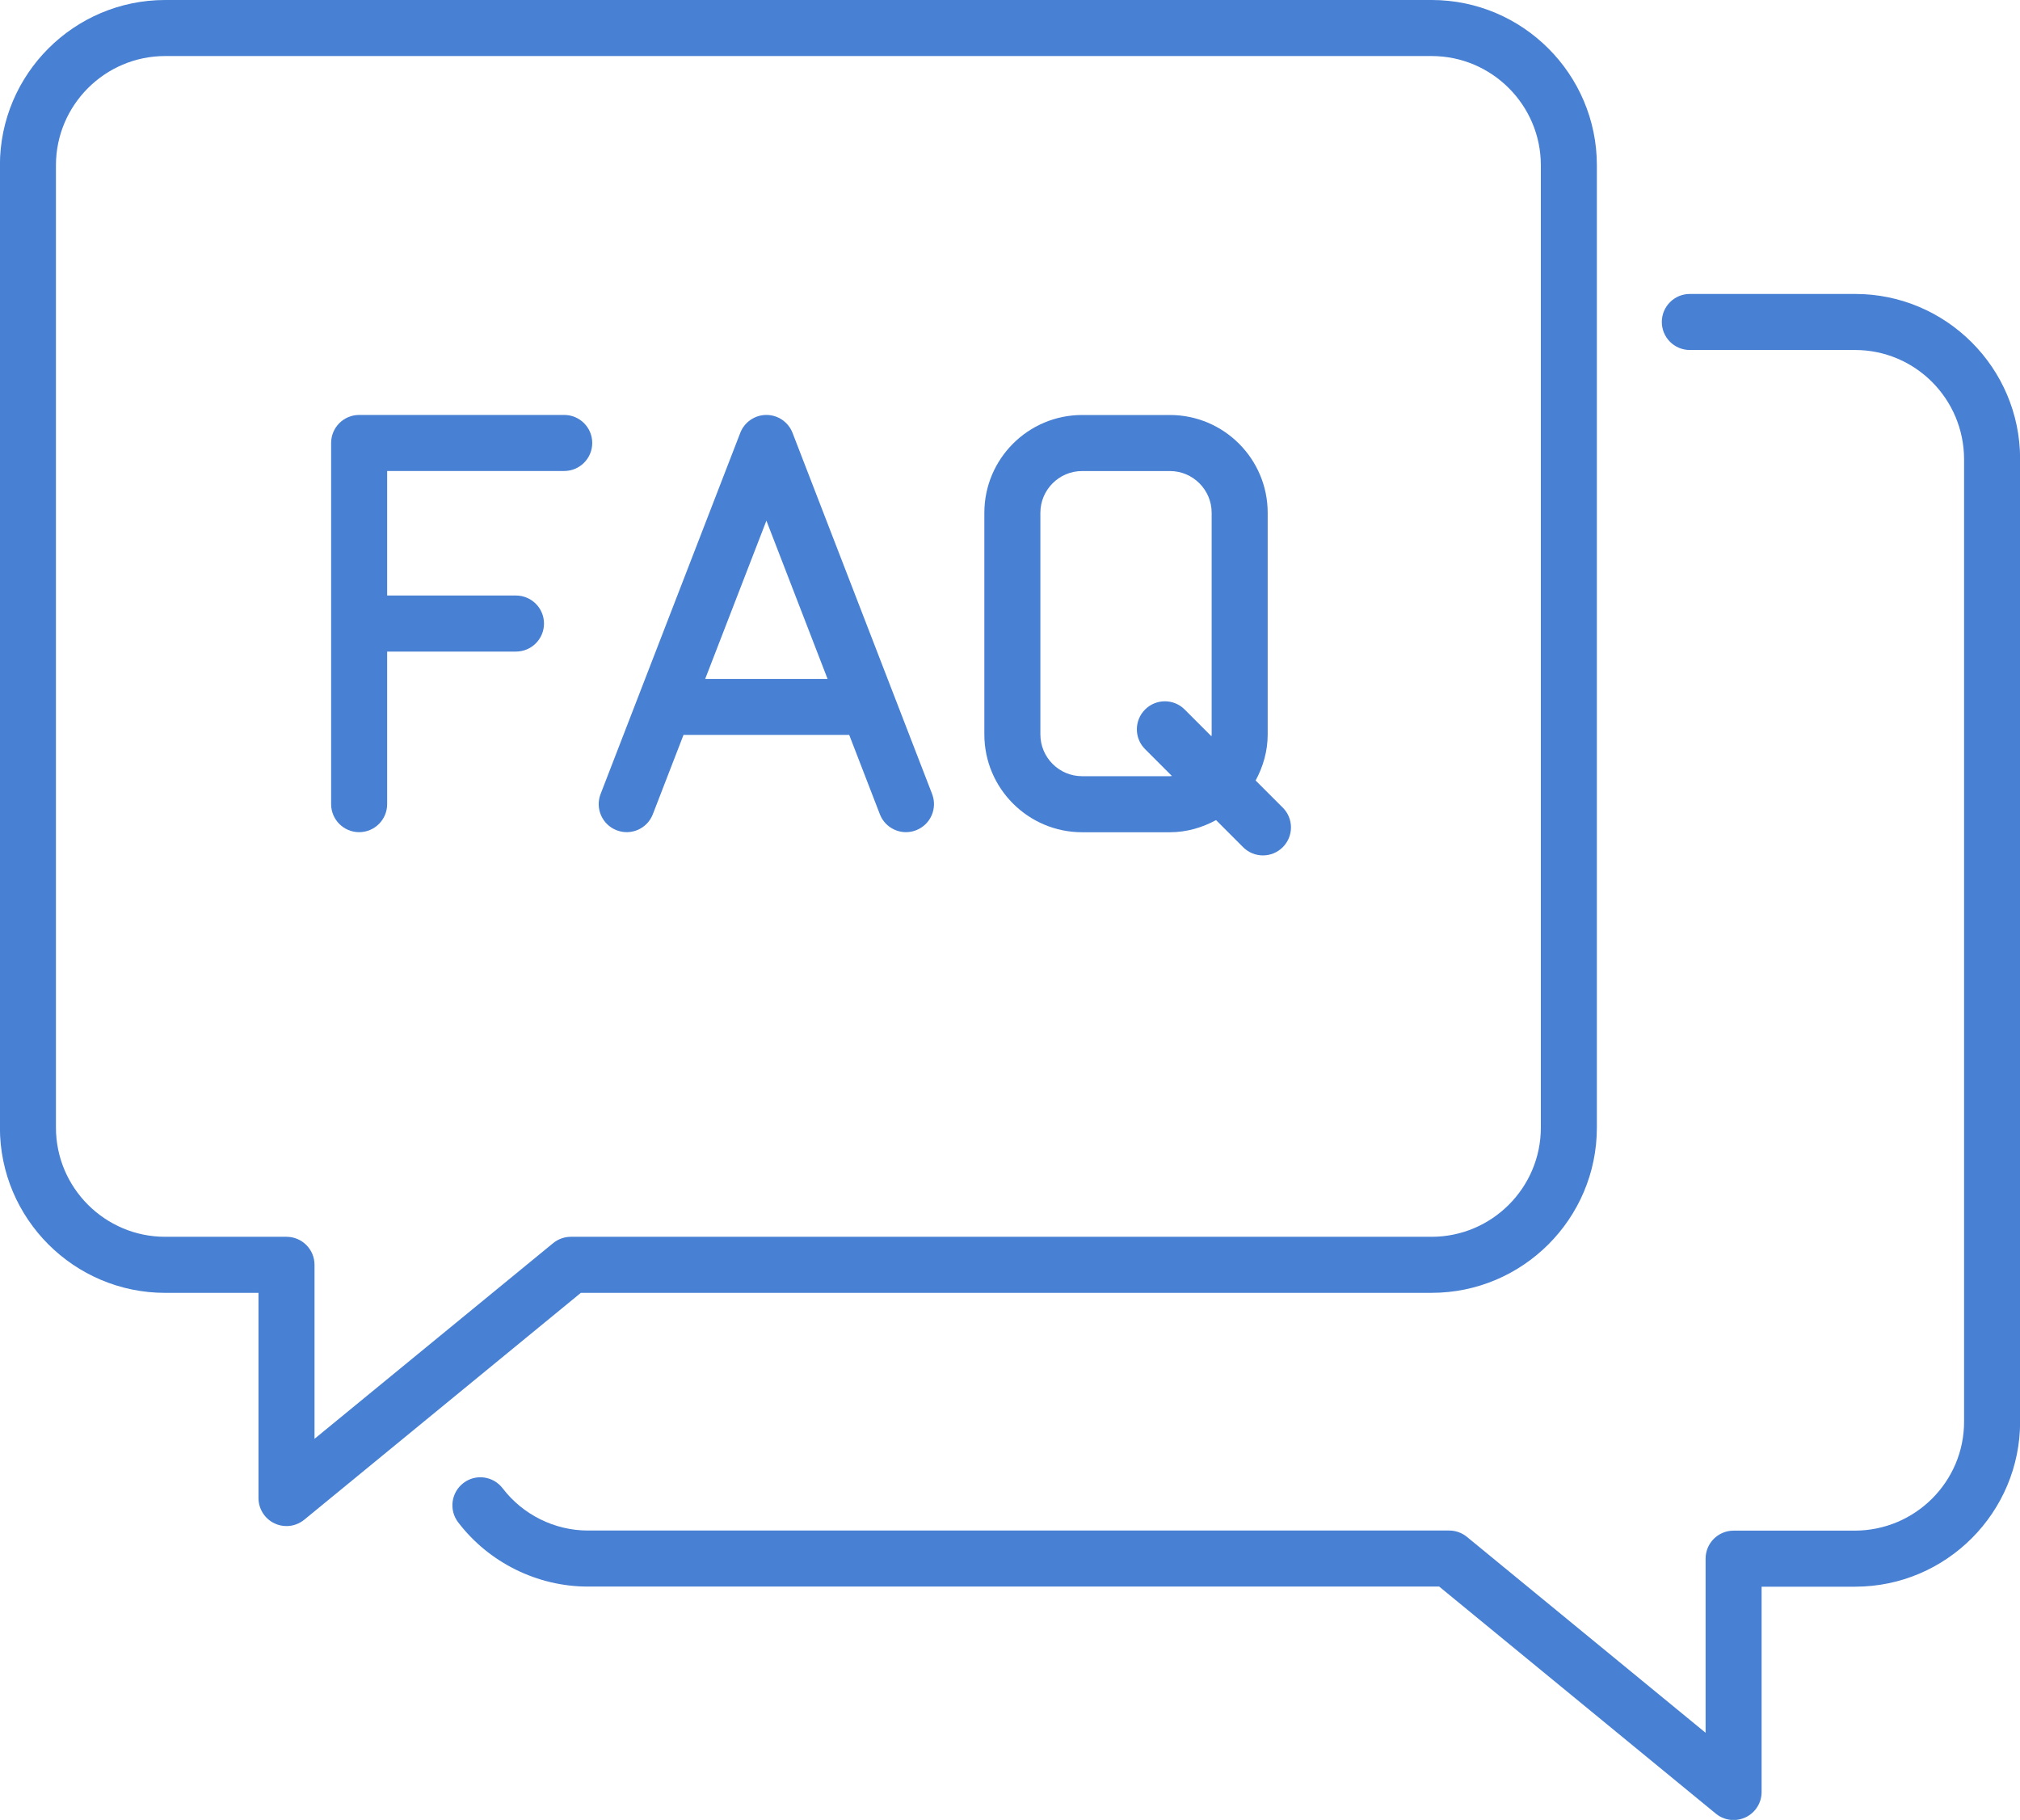
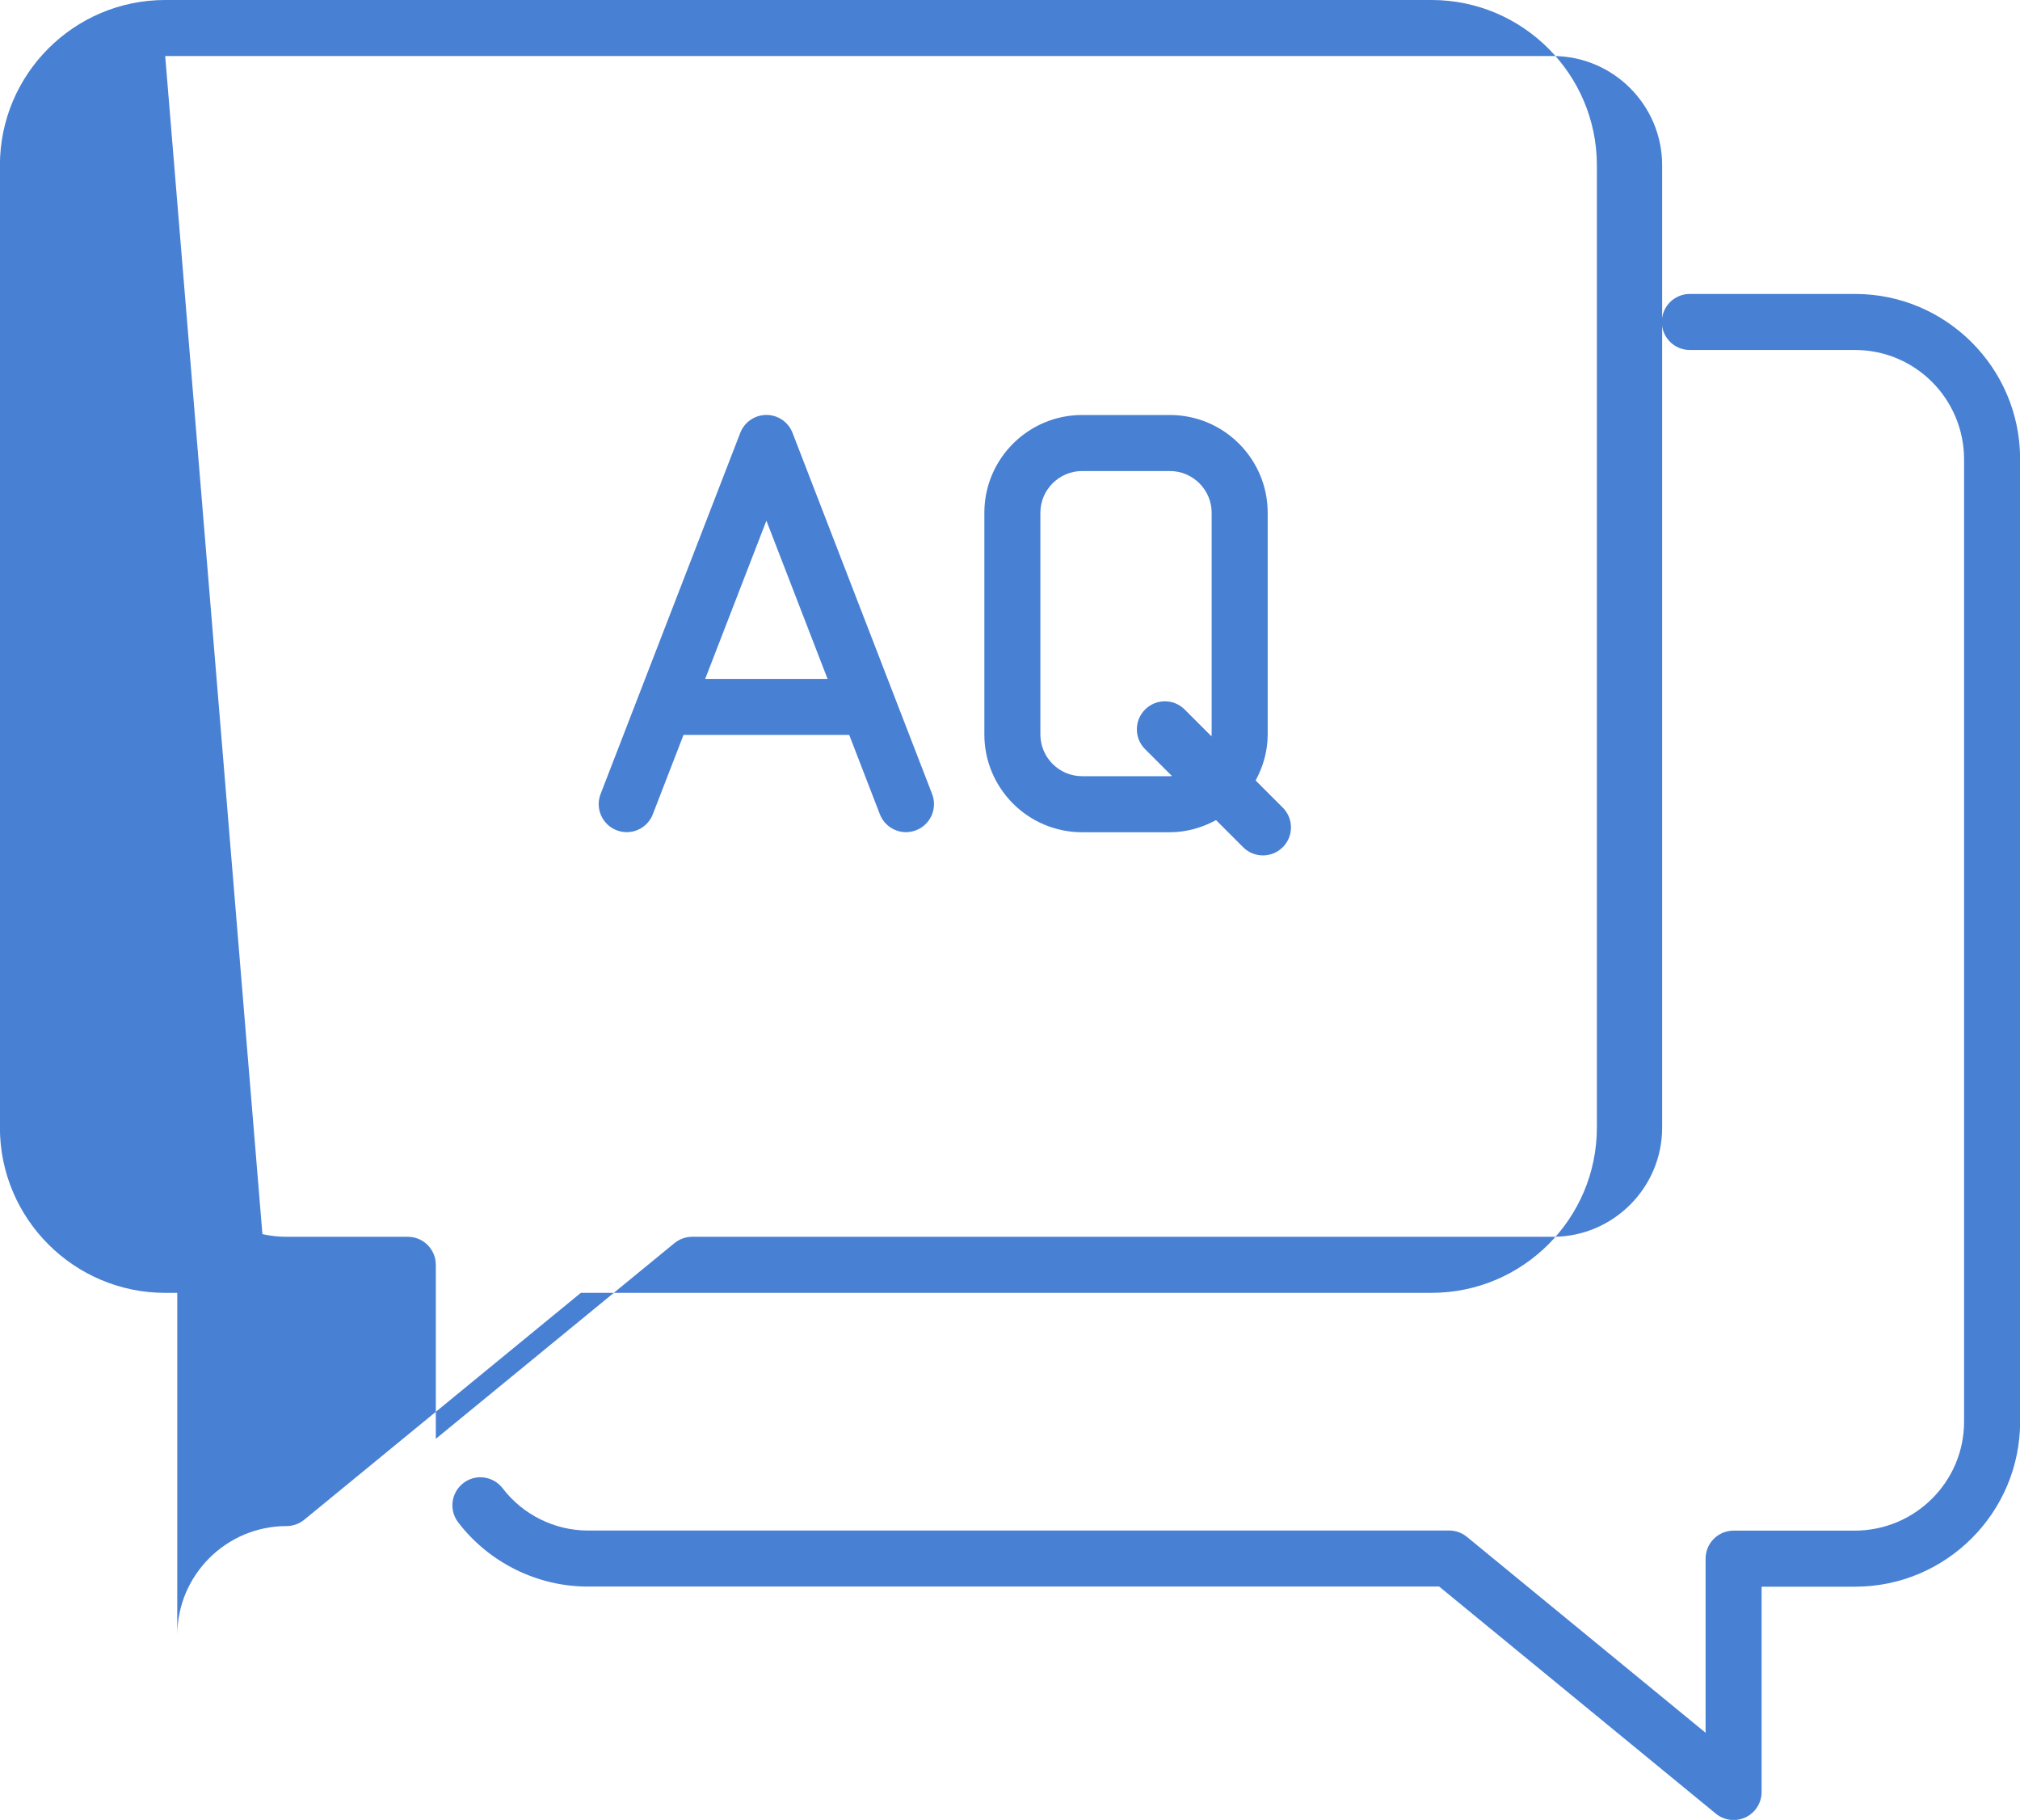
<svg xmlns="http://www.w3.org/2000/svg" id="icon_faq" viewBox="0 0 72.107 64.951" width="72.107" height="64.951">
  <defs>
    <style>.cls-1{fill:#4880d3;}</style>
  </defs>
-   <path class="cls-1" d="M10.227,54.464c-.146,0-.292-.031-.428-.096-.35-.166-.572-.518-.572-.904v-7.323h-3.33C2.644,46.141-.003,43.494-.003,40.241V5.9C-.003,2.646,2.644,0,5.897,0H51.103c3.25,0,5.896,2.644,5.9,5.894V40.241c0,3.253-2.646,5.899-5.9,5.899H20.735l-9.874,8.097c-.183,.149-.407,.227-.634,.227ZM5.897,2c-2.15,0-3.9,1.75-3.9,3.9V40.241c0,2.15,1.75,3.899,3.9,3.899h4.33c.552,0,1,.447,1,1v6.21l8.517-6.983c.179-.146,.403-.227,.634-.227h30.725c2.15,0,3.9-1.749,3.9-3.899V5.895c-.002-2.147-1.752-3.895-3.9-3.895H5.897Z" />
+   <path class="cls-1" d="M10.227,54.464c-.146,0-.292-.031-.428-.096-.35-.166-.572-.518-.572-.904v-7.323h-3.33C2.644,46.141-.003,43.494-.003,40.241V5.9C-.003,2.646,2.644,0,5.897,0H51.103c3.25,0,5.896,2.644,5.9,5.894V40.241c0,3.253-2.646,5.899-5.9,5.899H20.735l-9.874,8.097c-.183,.149-.407,.227-.634,.227Zc-2.15,0-3.9,1.75-3.9,3.9V40.241c0,2.15,1.75,3.899,3.9,3.899h4.33c.552,0,1,.447,1,1v6.21l8.517-6.983c.179-.146,.403-.227,.634-.227h30.725c2.15,0,3.9-1.749,3.9-3.899V5.895c-.002-2.147-1.752-3.895-3.9-3.895H5.897Z" />
  <path class="cls-1" d="M61.885,64.955c-.227,0-.452-.077-.635-.227l-9.876-8.105H20.983c-1.802,0-3.533-.856-4.629-2.294-.335-.439-.25-1.066,.188-1.401,.438-.337,1.066-.25,1.401,.188,.721,.944,1.857,1.507,3.042,1.507h30.745c.231,0,.455,.08,.635,.227l8.519,6.991v-6.214c0-.553,.447-1,1-1h4.327c2.163-.005,3.904-1.754,3.9-3.898V16.391c-.005-2.16-1.749-3.9-3.89-3.9h-5.9c-.553,0-1-.448-1-1s.447-1,1-1h5.902c3.24,0,5.881,2.634,5.888,5.878V50.727c.006,3.246-2.631,5.894-5.878,5.9h-3.35v7.328c0,.387-.223,.738-.572,.904-.137,.064-.282,.096-.428,.096Z" />
-   <path class="cls-1" d="M20.141,14.809h-7.321c-.552,0-1,.448-1,1v12.89c0,.552,.448,1,1,1s1-.448,1-1v-5.445h4.599c.552,0,1-.448,1-1s-.448-1-1-1h-4.599v-4.445h6.321c.552,0,1-.448,1-1s-.448-1-1-1Z" />
  <path class="cls-1" d="M33.274,28.339l-4.983-12.89c-.149-.386-.52-.64-.933-.64s-.784,.254-.933,.639l-3.631,9.386s-.003,.009-.005,.013l-1.35,3.491c-.199,.515,.057,1.094,.572,1.293,.516,.2,1.095-.057,1.293-.572l1.095-2.831h5.915l1.094,2.831c.153,.397,.532,.64,.933,.64,.12,0,.242-.022,.36-.068,.515-.199,.771-.778,.572-1.293Zm-8.101-4.11l2.185-5.647,2.183,5.647h-4.368Z" />
  <path class="cls-1" d="M45.79,28.823l-.968-.968c.266-.492,.43-1.046,.43-1.644v-7.909c0-1.925-1.566-3.491-3.491-3.491h-3.133c-1.925,0-3.49,1.565-3.49,3.49v7.911c0,1.924,1.565,3.49,3.49,3.49h3.133c.599,0,1.155-.166,1.648-.433l.967,.967c.195,.195,.451,.293,.707,.293s.512-.098,.707-.293c.391-.391,.391-1.023,0-1.414Zm-4.029-1.121h-3.133c-.821,0-1.49-.669-1.49-1.491v-7.91c0-.821,.669-1.49,1.49-1.49h3.133c.822,0,1.491,.669,1.491,1.491v7.909c0,.023-.006,.044-.007,.067l-.956-.956c-.391-.391-1.023-.391-1.414,0s-.391,1.023,0,1.414l.959,.959c-.025,.001-.048,.007-.073,.007Z" />
</svg>